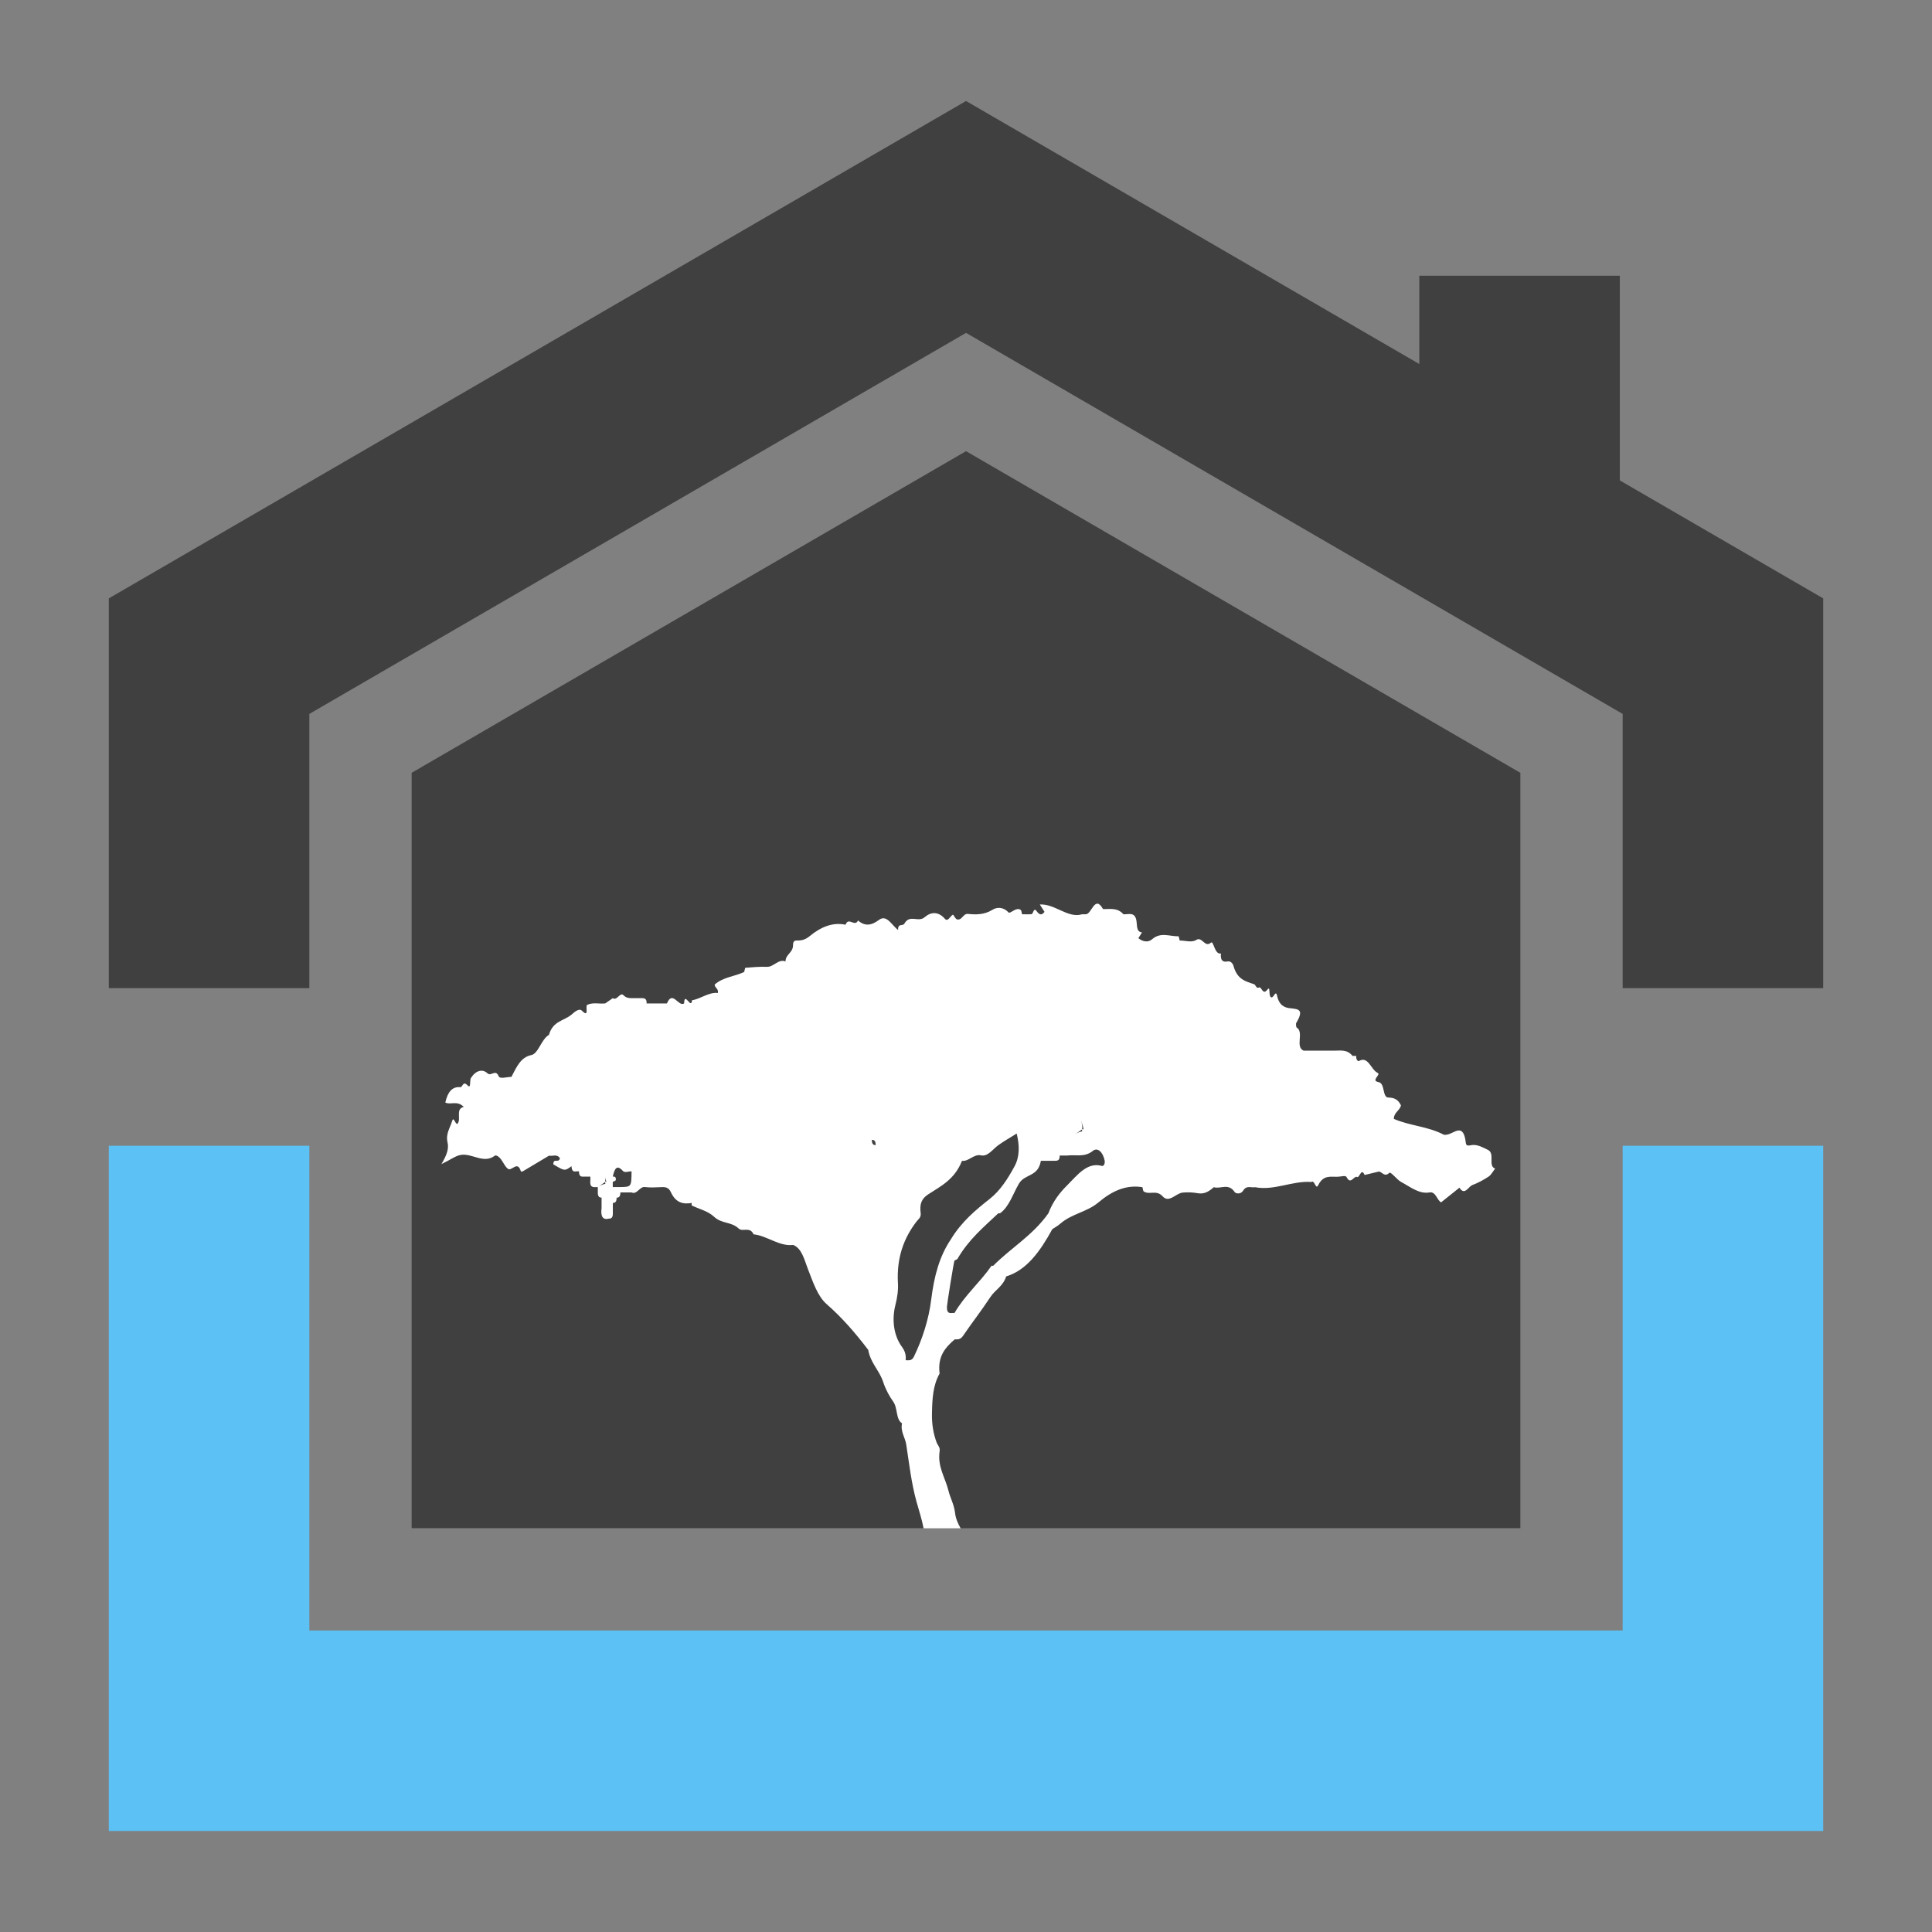
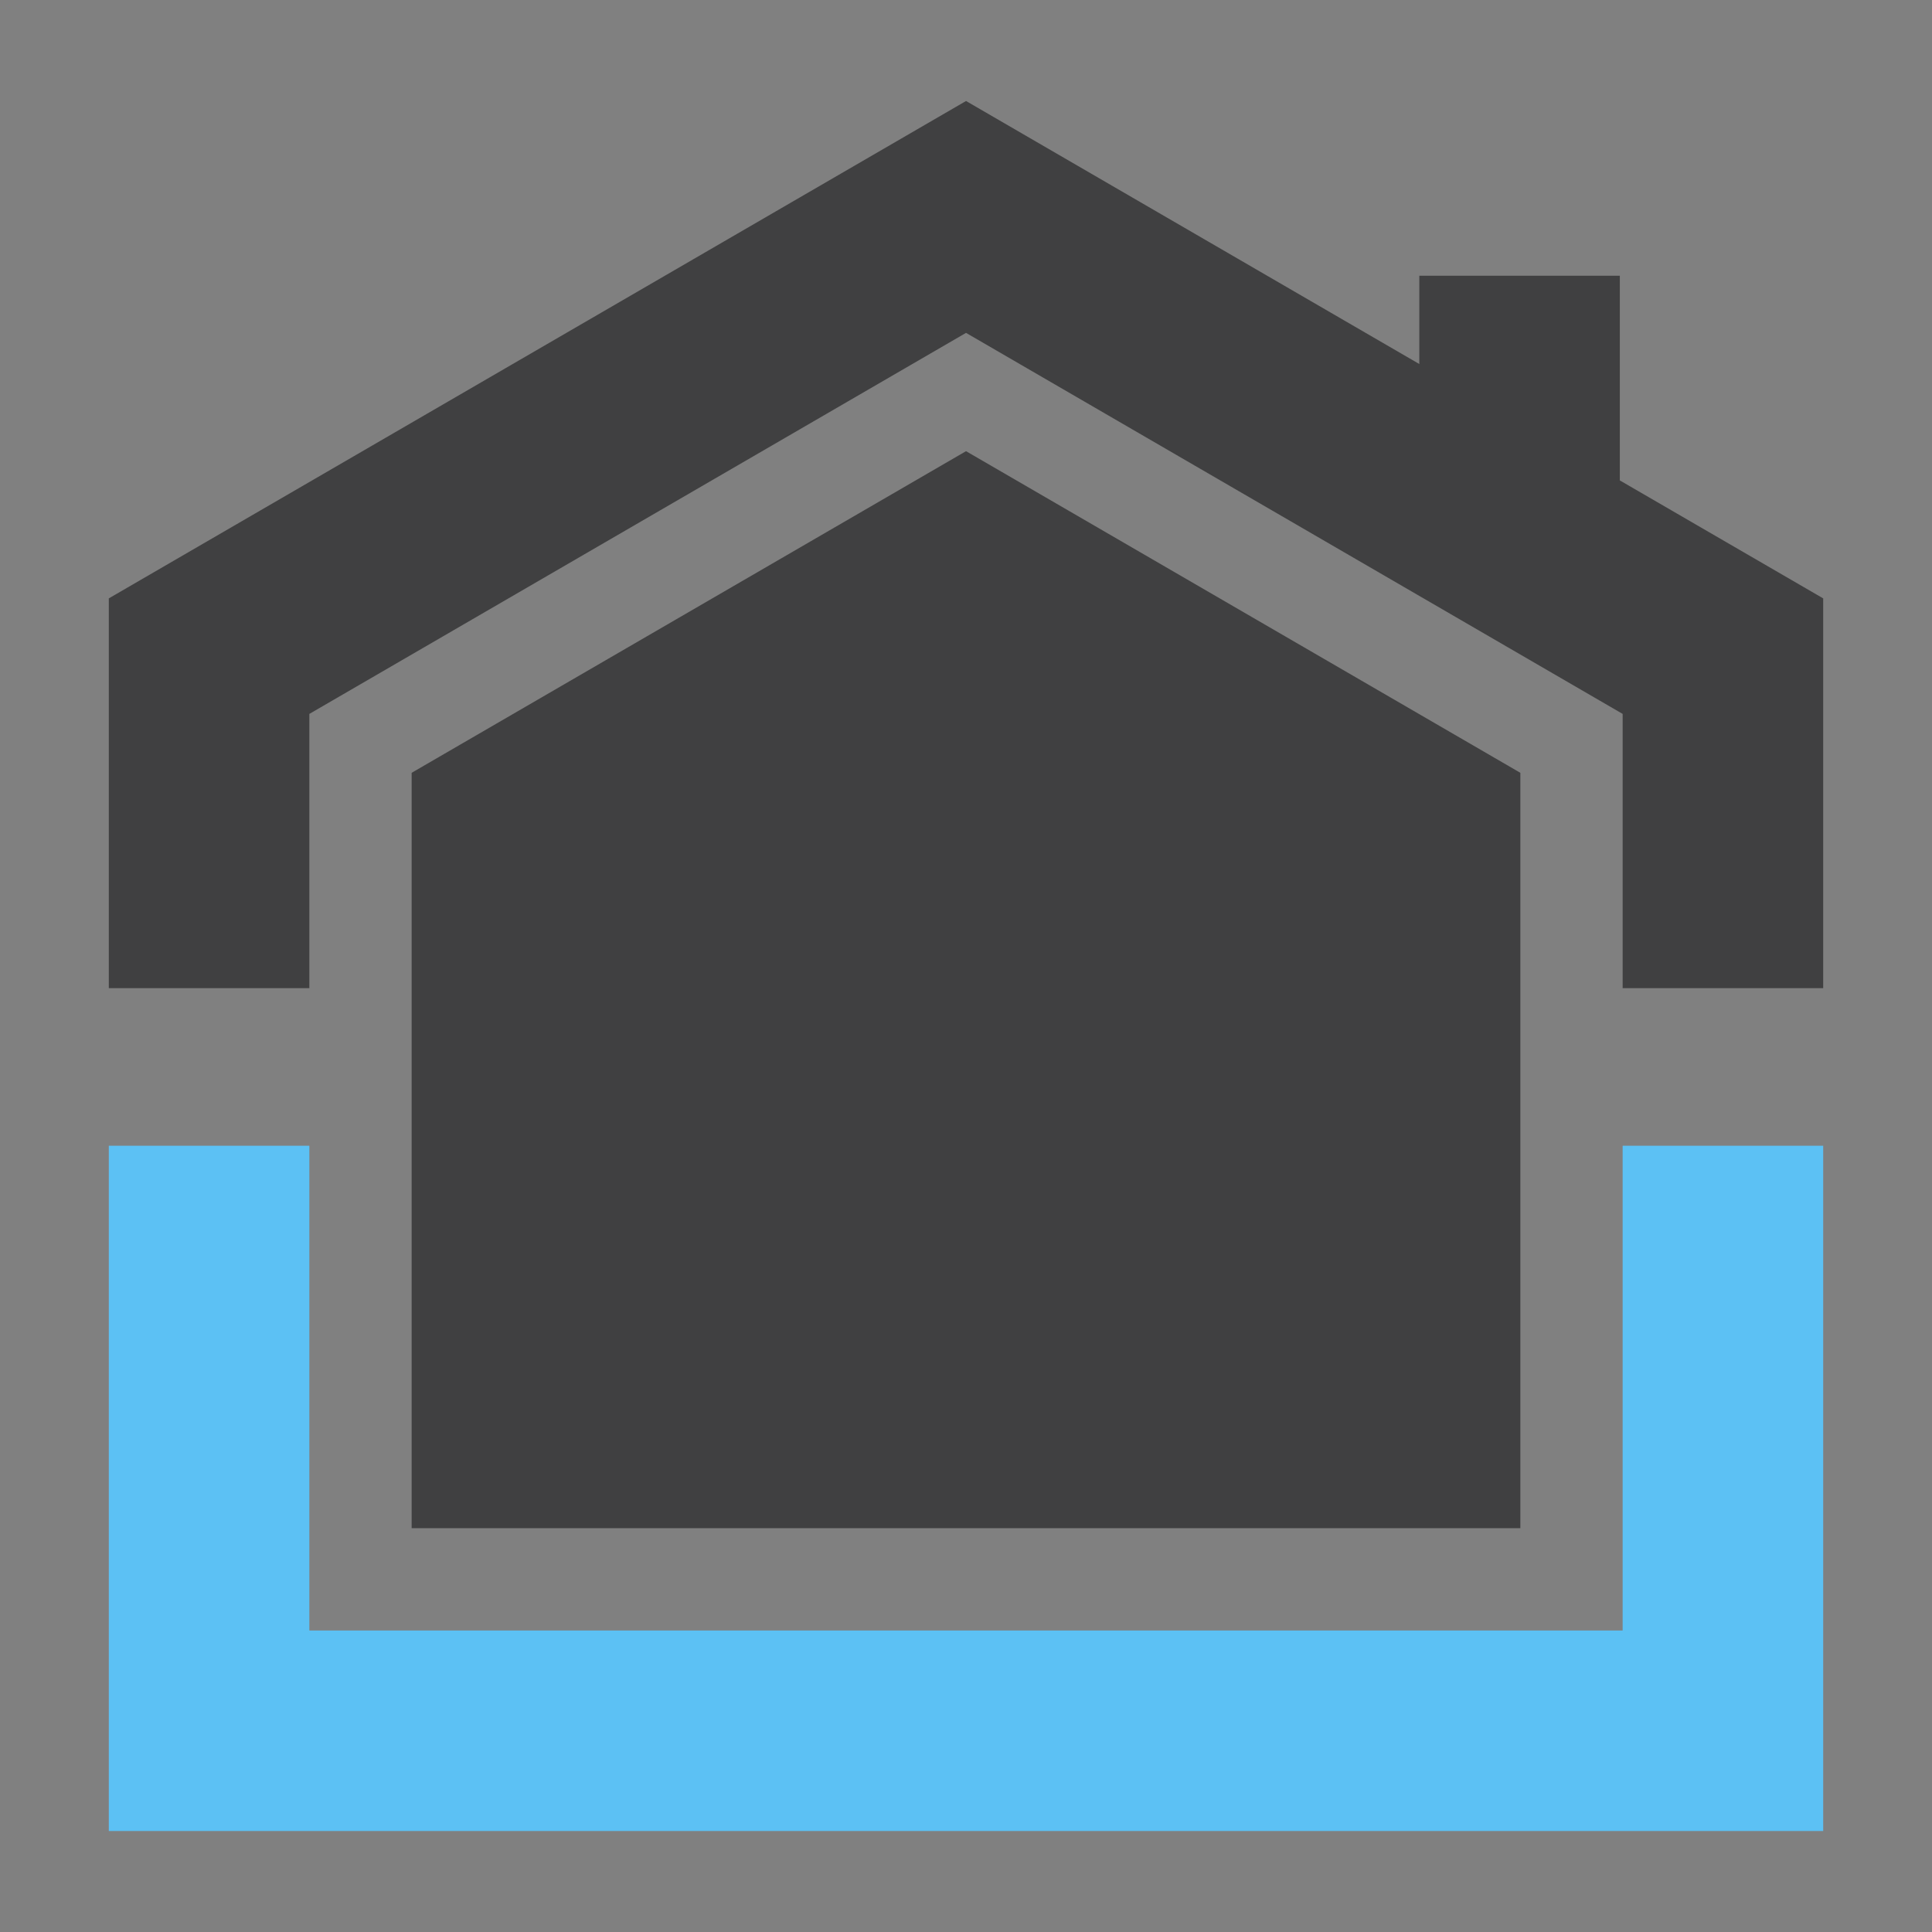
<svg xmlns="http://www.w3.org/2000/svg" version="1.1" id="Layer_1" x="0px" y="0px" viewBox="0 0 576 576" style="enable-background:new 0 0 576 576;" xml:space="preserve">
  <rect x="0" y="0" width="576" height="576" fill="#808080" stroke="none" />
  <style type="text/css">
	.st0{fill:#404041;}
	.st1{fill:#5CC1F4;}
	.st2{fill:#FFFFFF;}
</style>
  <polygon class="st0" points="482.93,143.23 482.93,82.2 423.15,82.2 423.15,108.53 288.01,30.11 32.44,178.4 32.44,294.61   92.23,294.61 92.23,212.84 288.01,99.24 483.77,212.84 483.77,294.61 543.56,294.61 543.56,178.4 " />
  <polygon class="st1" points="483.77,486.11 92.23,486.11 92.23,341.59 32.44,341.59 32.44,545.89 543.56,545.89 543.56,341.59   483.77,341.59 " />
  <g>
    <polygon class="st0" points="122.73,455.61 122.73,230.4 288.01,134.51 453.27,230.4 453.27,455.61  " />
  </g>
-   <path class="st2" d="M443.62,342.83c-1.53-0.75-2.94-1.57-4.6-1.47c-0.68,0.04-1.87,0.59-2-0.56c-0.67-6.27-3.42-2.91-5.55-2.54  c-0.37,0.06-0.78,0.16-1.11-0.01c-4.79-2.48-9.97-2.57-14.81-4.67c0.06-2.02,1.74-2.38,2.13-4.03c-0.91-1.9-2.16-2.29-3.77-2.33  c-1.85-0.06-0.9-4.24-2.93-4.61c-2.44-0.45,0.88-2.24-0.26-2.75c-1.95-0.86-2.75-5.1-5.52-3.56c-0.43,0.24-0.98-0.53-0.85-1.5  c-0.37,0-0.75,0-1.12,0c-1.65-2.06-3.66-1.52-5.6-1.56c-2.99,0-5.97,0-8.96,0c-2.65-1.11,0.21-5.5-2.08-6.89  c-0.17-0.1-0.29-1.13-0.13-1.38c2.4-4.02,0.69-4.12-1.84-4.38c-1.49-0.15-3.23-0.74-3.86-3.67c-0.44-2.05-1.07,0.92-1.86,0.38  c-0.78-0.54-0.05-3.53-1.04-2.26c-1.5,1.94-1.72-1.27-2.63-0.57c-0.7,0.25-0.89-0.9-1.35-1.05c-2.5-0.82-5.02-1.41-6.12-5.4  c-0.24-0.87-0.92-1.55-1.79-1.38c-1.28,0.26-2.19-0.17-1.97-2.38c-1.93,0.44-2.16-3.95-2.98-3.22c-1.83,1.62-2.61-1.92-4.36-0.82  c-1.38,0.88-3.28,0.18-4.95,0.18c-0.13-0.44-0.26-1.27-0.38-1.26c-2.62,0.07-5.27-1.37-7.87,0.9c-1.12,0.98-2.76,0.77-4.07-0.34  c0.38-0.6,0.73-1.16,1.08-1.71c-1.82-0.21-1.36-2.1-1.71-3.76c-0.52-2.44-2.43-1.55-3.83-1.65c-1.82-2.09-3.99-1.48-6.08-1.56  c-2.48-4.37-3.35,1.57-5.15,1.56c-0.36,0-0.73,0-1.09,0c-4.3,1.28-8.03-3.17-12.61-2.92c0.68,1.08,1.04,1.63,1.4,2.19  c-0.83,1.15-1.55,0.9-2.32-0.18c-0.95-1.32-1,0.84-1.57,0.88c-0.93,0.08-1.86,0.02-2.8,0.02c-0.13-0.44-0.17-1.12-0.4-1.29  c-1.4-1-3.12,1.33-3.68,0.72c-1.61-1.74-3.53-1.51-4.69-0.79c-2.47,1.54-4.91,1.51-7.38,1.26c-1.33-0.13-1.75,1.75-2.88,1.66  c-0.9,0.24-1.29-1.66-1.69-1.38c-0.76,0.53-1.44,2.16-2.29,1.18c-1.98-2.3-4.24-2.03-5.98-0.51c-1.99,1.74-4.45-0.97-6.1,1.96  c-0.46,0.82-1.98-0.22-1.86,1.88c-1.84-1.3-3.37-4.75-5.7-3.01c-2.24,1.67-4.14,2-6.26,0.18c-0.94,2.08-2.83-1.2-3.71,1.27  c-3.85-0.83-7.41,0.7-10.62,3.34c-1.21,1-2.24,1.34-3.49,1.35c-0.73,0-1.56-0.11-1.55,1.37c0.01,2.35-2.2,2.64-2.25,4.89  c-2.04-0.87-3.56,1.68-5.51,1.6c-2.14-0.08-4.29,0.11-6.43,0.28c-0.14,0.01-0.25,0.81-0.37,1.25c-2.94,1.4-6.17,1.46-8.82,3.76  c0.07,1.05,1.21,1.2,0.98,2.5c-2.72-0.3-5.1,1.76-7.71,2.17c-0.25,2.94-2.29-2.83-2.36,0.95c-1.71,1.12-3.42-4.09-5.13,0  c-2.02,0-4.04,0-6.06,0c0.07-1.36-0.55-1.57-1.32-1.57c-1.05,0.01-2.11,0-3.16,0c-0.88-0.01-1.62-0.09-2.47-0.92  c-0.97-0.95-1.87,1.81-3.13,0.92c-0.75,0.52-1.49,1.04-2.24,1.56c-1.79,0.22-3.6-0.39-5.38,0.43c-0.7,0.32,0.75,4.08-1.59,1.74  c-0.89-0.89-2.42,0.61-3.1,1.18c-2.27,1.9-5.54,1.84-6.72,6.04c-2.26,1.24-3.15,5.59-5.24,6.01c-3.18,0.64-4.42,3.56-5.95,6.51  c-1.31,0-3.43,0.67-3.76-0.12c-1-2.4-2.24,0.13-3.41-0.97c-1.45-1.36-3.44-0.85-4.89,1.4c-0.49,0.75,0.13,3.45-1.05,2.19  c-1.34-1.44-1.47,0.63-2.09,0.57c-2.49-0.25-3.82,1.49-4.51,4.58c1.64,0.79,3.54-0.72,5.5,1.3c-2.65,0.6-0.56,3.89-1.96,5.09  c-0.64-0.07-1.06-2.41-1.53-0.81c-0.57,1.96-1.94,3.71-1.35,6.28c0.43,1.86-0.13,3.64-1.82,6.49c2.71-1.28,4.06-2.4,5.65-2.71  c3.48-0.67,6.86,2.77,10.28,0.2c0.14-0.11,0.38-0.07,0.55,0c1.54,0.6,2.06,2.92,3.32,3.9c1.16,0.9,2.88-2.63,3.89,0.78  c0.03,0.09,0.35,0.01,0.54,0.01c2.61-1.56,5.22-3.13,7.84-4.69c1.08,0.23,2.34-0.6,3.26,0.74c-0.32,1.65-1.97-0.2-1.97,1.84  c3.4,2.03,3.4,2.03,5.43,0.55c0.1,2.34,1.39,1.33,2.24,1.56c-0.03,1.08,0.34,1.6,1.12,1.56c0.37,0,0.75,0,1.12,0s0.75,0,1.12,0  c0.17,1.19-0.56,3,1.12,3.13c0.37,0,0.75,0,1.12,0c0.74-0.52,1.49-1.04,2.23-1.56c-0.07,0.11-0.04,0.32,0.02,0.57  c-0.93,0.17-1.63,0.55-2.25,0.99c0,0.52,0,1.04,0,1.56c-0.03,1.08,0.35,1.6,1.12,1.56c0,1.04,0,2.09,0,3.13  c-0.34,2.56,0.41,3.6,2.24,3.13c0.77,0.04,1.15-0.48,1.12-1.56c0-0.52,0-1.04,0-1.56s0-1.04,0-1.56c0.78,0.04,1.15-0.48,1.12-1.56  c0.77,0.04,1.15-0.48,1.12-1.56c1.12,0,2.24,0,3.36,0c1.57,0.74,2.42-1.8,3.93-1.61c1.63,0.21,3.29,0.1,4.94,0.03  c1.13-0.05,2.16,0.01,2.85,1.53c1.48,3.23,3.74,3.6,6.19,3.19c0,0.26-0.05,0.71,0.01,0.74c2.25,1.11,4.78,1.61,6.7,3.4  c2.29,2.13,5.05,1.37,7.31,3.49c1.18,1.11,3.29-0.73,4.44,1.72c4.01,0.41,7.64,3.67,11.78,3.16c2.58,0.97,3.33,4.4,4.37,7.08  c1.53,3.95,2.94,8.23,5.6,10.55c4.53,3.94,8.57,8.59,12.42,13.66c0.68,3.94,3.33,6.09,4.47,9.6c0.72,2.2,1.89,4.32,2.95,5.78  c1.45,2,0.73,5.29,2.66,6.52c-0.53,2.44,0.93,4.17,1.26,6.35c0.87,5.67,1.51,11.4,3.04,16.96c0.71,2.57,1.6,5.22,2.13,7.99h11.04  c-0.82-1.43-1.48-2.96-1.66-4.57c-0.3-2.59-1.43-4.43-1.98-6.69c-0.96-3.87-3.32-7.14-2.62-11.74c0.18-1.19-0.58-1.74-0.9-2.6  c-0.99-2.66-1.45-5.47-1.39-8.58c0.08-4.3,0.27-8.44,2.28-11.96c-0.67-5.26,1.8-7.82,4.49-10.19c0.9,0.01,1.71,0.1,2.48-1.04  c2.67-3.92,5.54-7.58,8.15-11.56c1.47-2.24,3.78-3.2,4.73-6.18c6.09-1.82,10.16-7.51,13.75-14.08c0.77-0.52,1.59-0.95,2.31-1.58  c3.55-3.1,7.95-3.46,11.43-6.39c4.16-3.5,8.34-5.33,13.13-4.54c0.13,0.44,0.17,1.13,0.39,1.27c1.76,1.12,3.76-0.61,5.64,1.46  c1.92,2.11,3.94-0.95,5.98-1.13c1.44-0.13,2.91-0.08,4.34,0.17c1.61,0.29,2.98-0.01,4.92-1.77c2.04,0.63,4.35-1.36,6.24,1.46  c0.31,0.46,1.81,0.73,2.51-0.43c1.03-1.69,2.36-0.8,3.57-1.03c5.68,1.1,11.15-1.98,16.79-1.56c0.96-0.74,1.27,2.49,2.03,0.95  c1.54-3.14,3.72-2.43,5.81-2.51c0.91,0,2.32-0.51,2.63,0.09c1.18,2.32,2.01-0.07,2.97-0.09c0.91,0.78,1.32-2.95,2.42-0.53l4.3-1.03  c0.97,0.19,1.68,1.74,3.04,0.41c0.48-0.46,2.22,1.98,3.49,2.67c2.76,1.48,5.42,3.72,8.55,3.15c1.82-0.33,2.19,2.33,3.42,2.96  c1.85-1.48,3.66-2.93,5.47-4.37c1.56,2.51,2.63-0.32,3.87-0.79c1.66-0.62,3.28-1.5,4.83-2.52c0.75-0.49,1.3-1.57,1.95-2.39  C443.53,347.68,445.81,343.9,443.62,342.83z M180.45,352.34c0-0.52,0-1.04,0-1.56c0,0.42,0.07,0.91,0.35,1.58  C180.66,352.31,180.51,352.26,180.45,352.34z M184.93,353.91c-0.75,0-1.49,0-2.24,0c0-0.52,0-1.04,0-1.56  c0.31-0.17,0.85-0.27,0.89-0.53c0.15-0.94-0.34-1.09-0.89-1.04c0.53-2.25,1.14-3.76,3.04-1.66c0.53,0.59,1.69,0.09,2.56,0.09  C188.24,353.85,188.24,353.85,184.93,353.91z M259.94,339.83c0.77-0.04,1.15,0.48,1.12,1.56  C260.28,341.44,259.91,340.92,259.94,339.83z M323.06,336.73c-0.19-0.1-0.35-0.13-0.43-0.03c0.17-1.65-0.32-2.78-1.13-4.04  C322.25,333.82,322.72,334.91,323.06,336.73z M322.62,336.71c-0.07,0.11-0.04,0.32,0.02,0.57c-0.93,0.17-1.63,0.55-2.25,0.99  C321.14,337.75,321.88,337.23,322.62,336.71z M277.63,387.44c-0.73,5.92-2.64,11.82-5.16,17.03c-0.64,1.32-1.56,1.07-2.46,1.06  c0.17-1.64-0.25-2.8-1.13-4.01c-2.54-3.5-2.99-8.26-1.93-12.45c0.57-2.26,0.88-4.36,0.76-6.47c-0.44-7.6,1.73-13.48,5.59-18.48  c0.49-0.64,1.32-1.09,1.19-2.39c-0.37-2.76,0.23-4.34,2.24-5.65c3.75-2.44,7.87-4.4,10.07-9.99c1.99,0.26,3.54-2.11,5.65-1.64  c2.05,0.46,3.5-1.82,5.18-3.03c1.67-1.2,3.42-2.18,5.48-3.47c0.88,3.58,0.92,6.91-0.66,9.81c-2.05,3.76-4.25,7.21-7.37,9.67  c-4.2,3.31-8.43,6.81-11.63,12.12C280.05,374.6,278.49,380.51,277.63,387.44z M328.49,347.6c-4.39-1.23-7.36,2.83-10.4,5.86  c-2.15,2.13-4.23,4.81-5.53,8.27c-4.75,6.7-11.06,10.2-16.43,15.63c-0.12,0.12-0.44-0.1-0.53,0.03c-3.47,5-7.85,8.62-11.03,14.06  c-0.94-0.16-2.31,0.71-2.25-1.86c0.02-0.78,1.94-12.88,2.25-13.79c0.32-0.18,0.74-0.24,0.93-0.56c3.33-5.74,7.83-9.44,12.12-13.5  c0.13-0.12,0.4,0.08,0.54-0.03c2.7-1.91,3.83-5.77,5.62-8.82c1.77-3.01,5.74-1.93,6.54-6.81c1.42,0,2.84,0,4.26,0  c0.76,0,1.41-0.18,1.34-1.57c0.75,0,1.49,0,2.24,0c2.55-0.36,5.13,0.66,7.67-1.4c1.38-1.12,3.03,0.34,3.52,2.97  C329.47,347.06,329,347.75,328.49,347.6z" />
</svg>